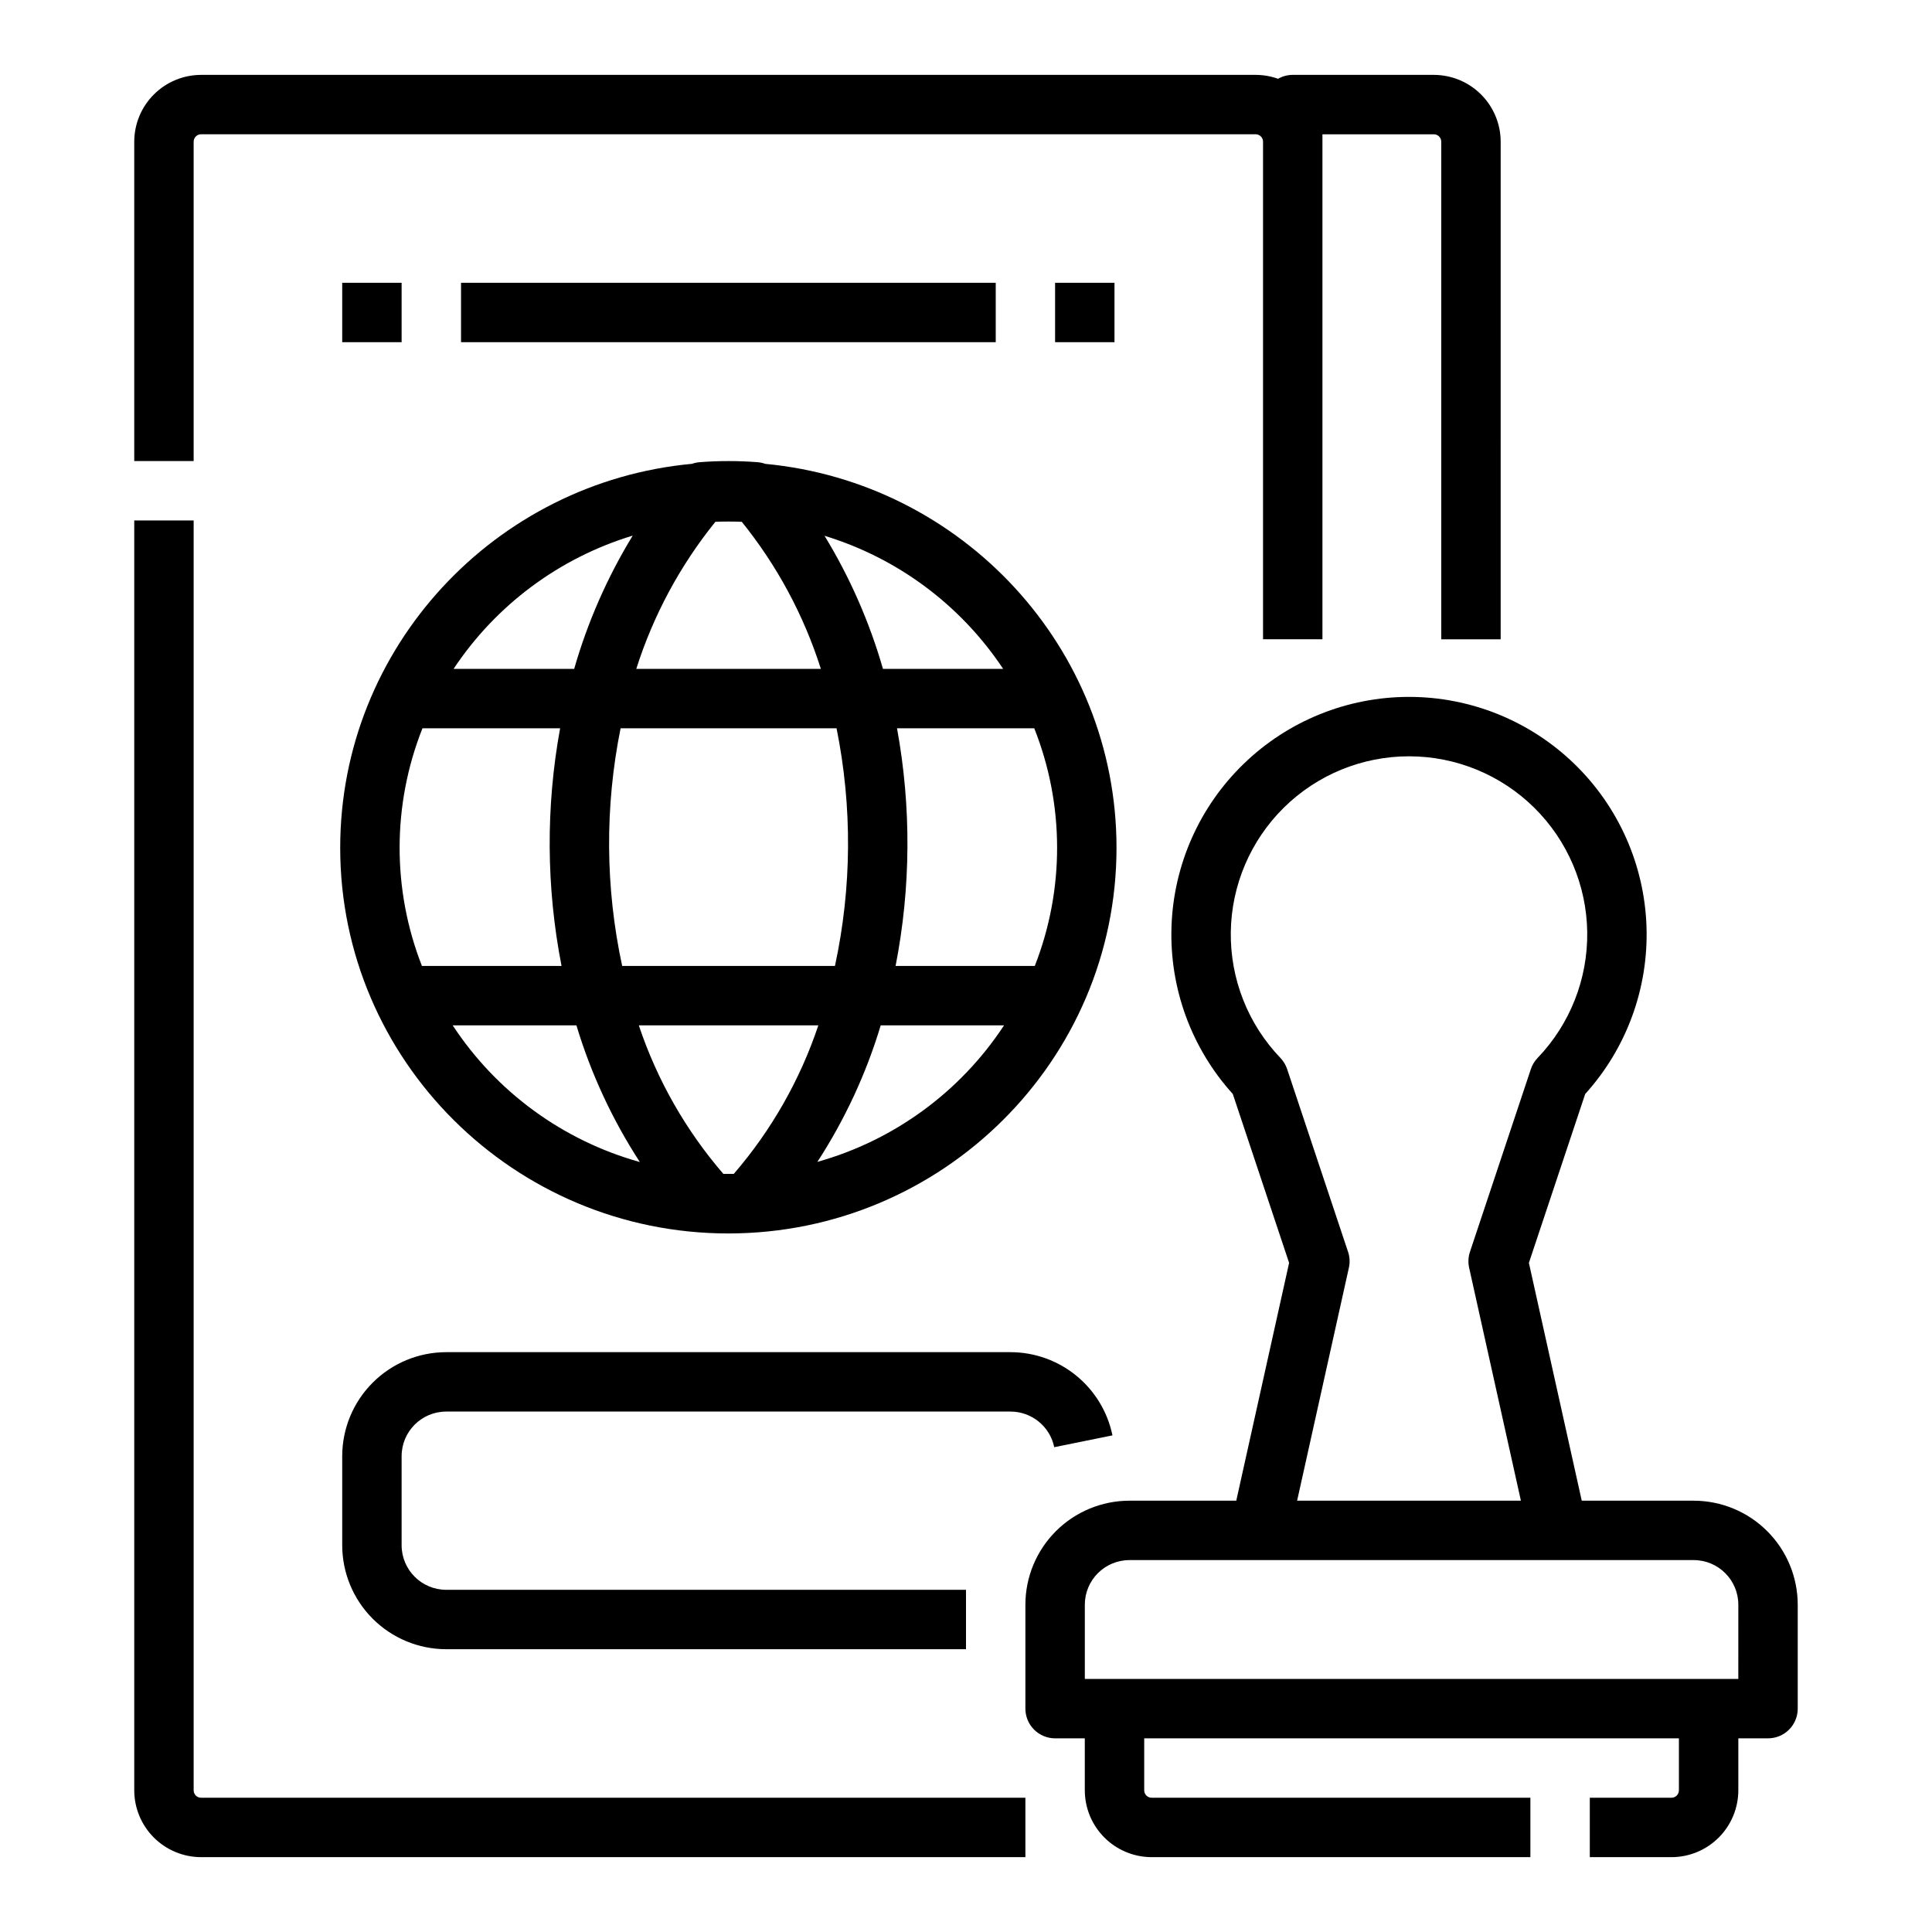
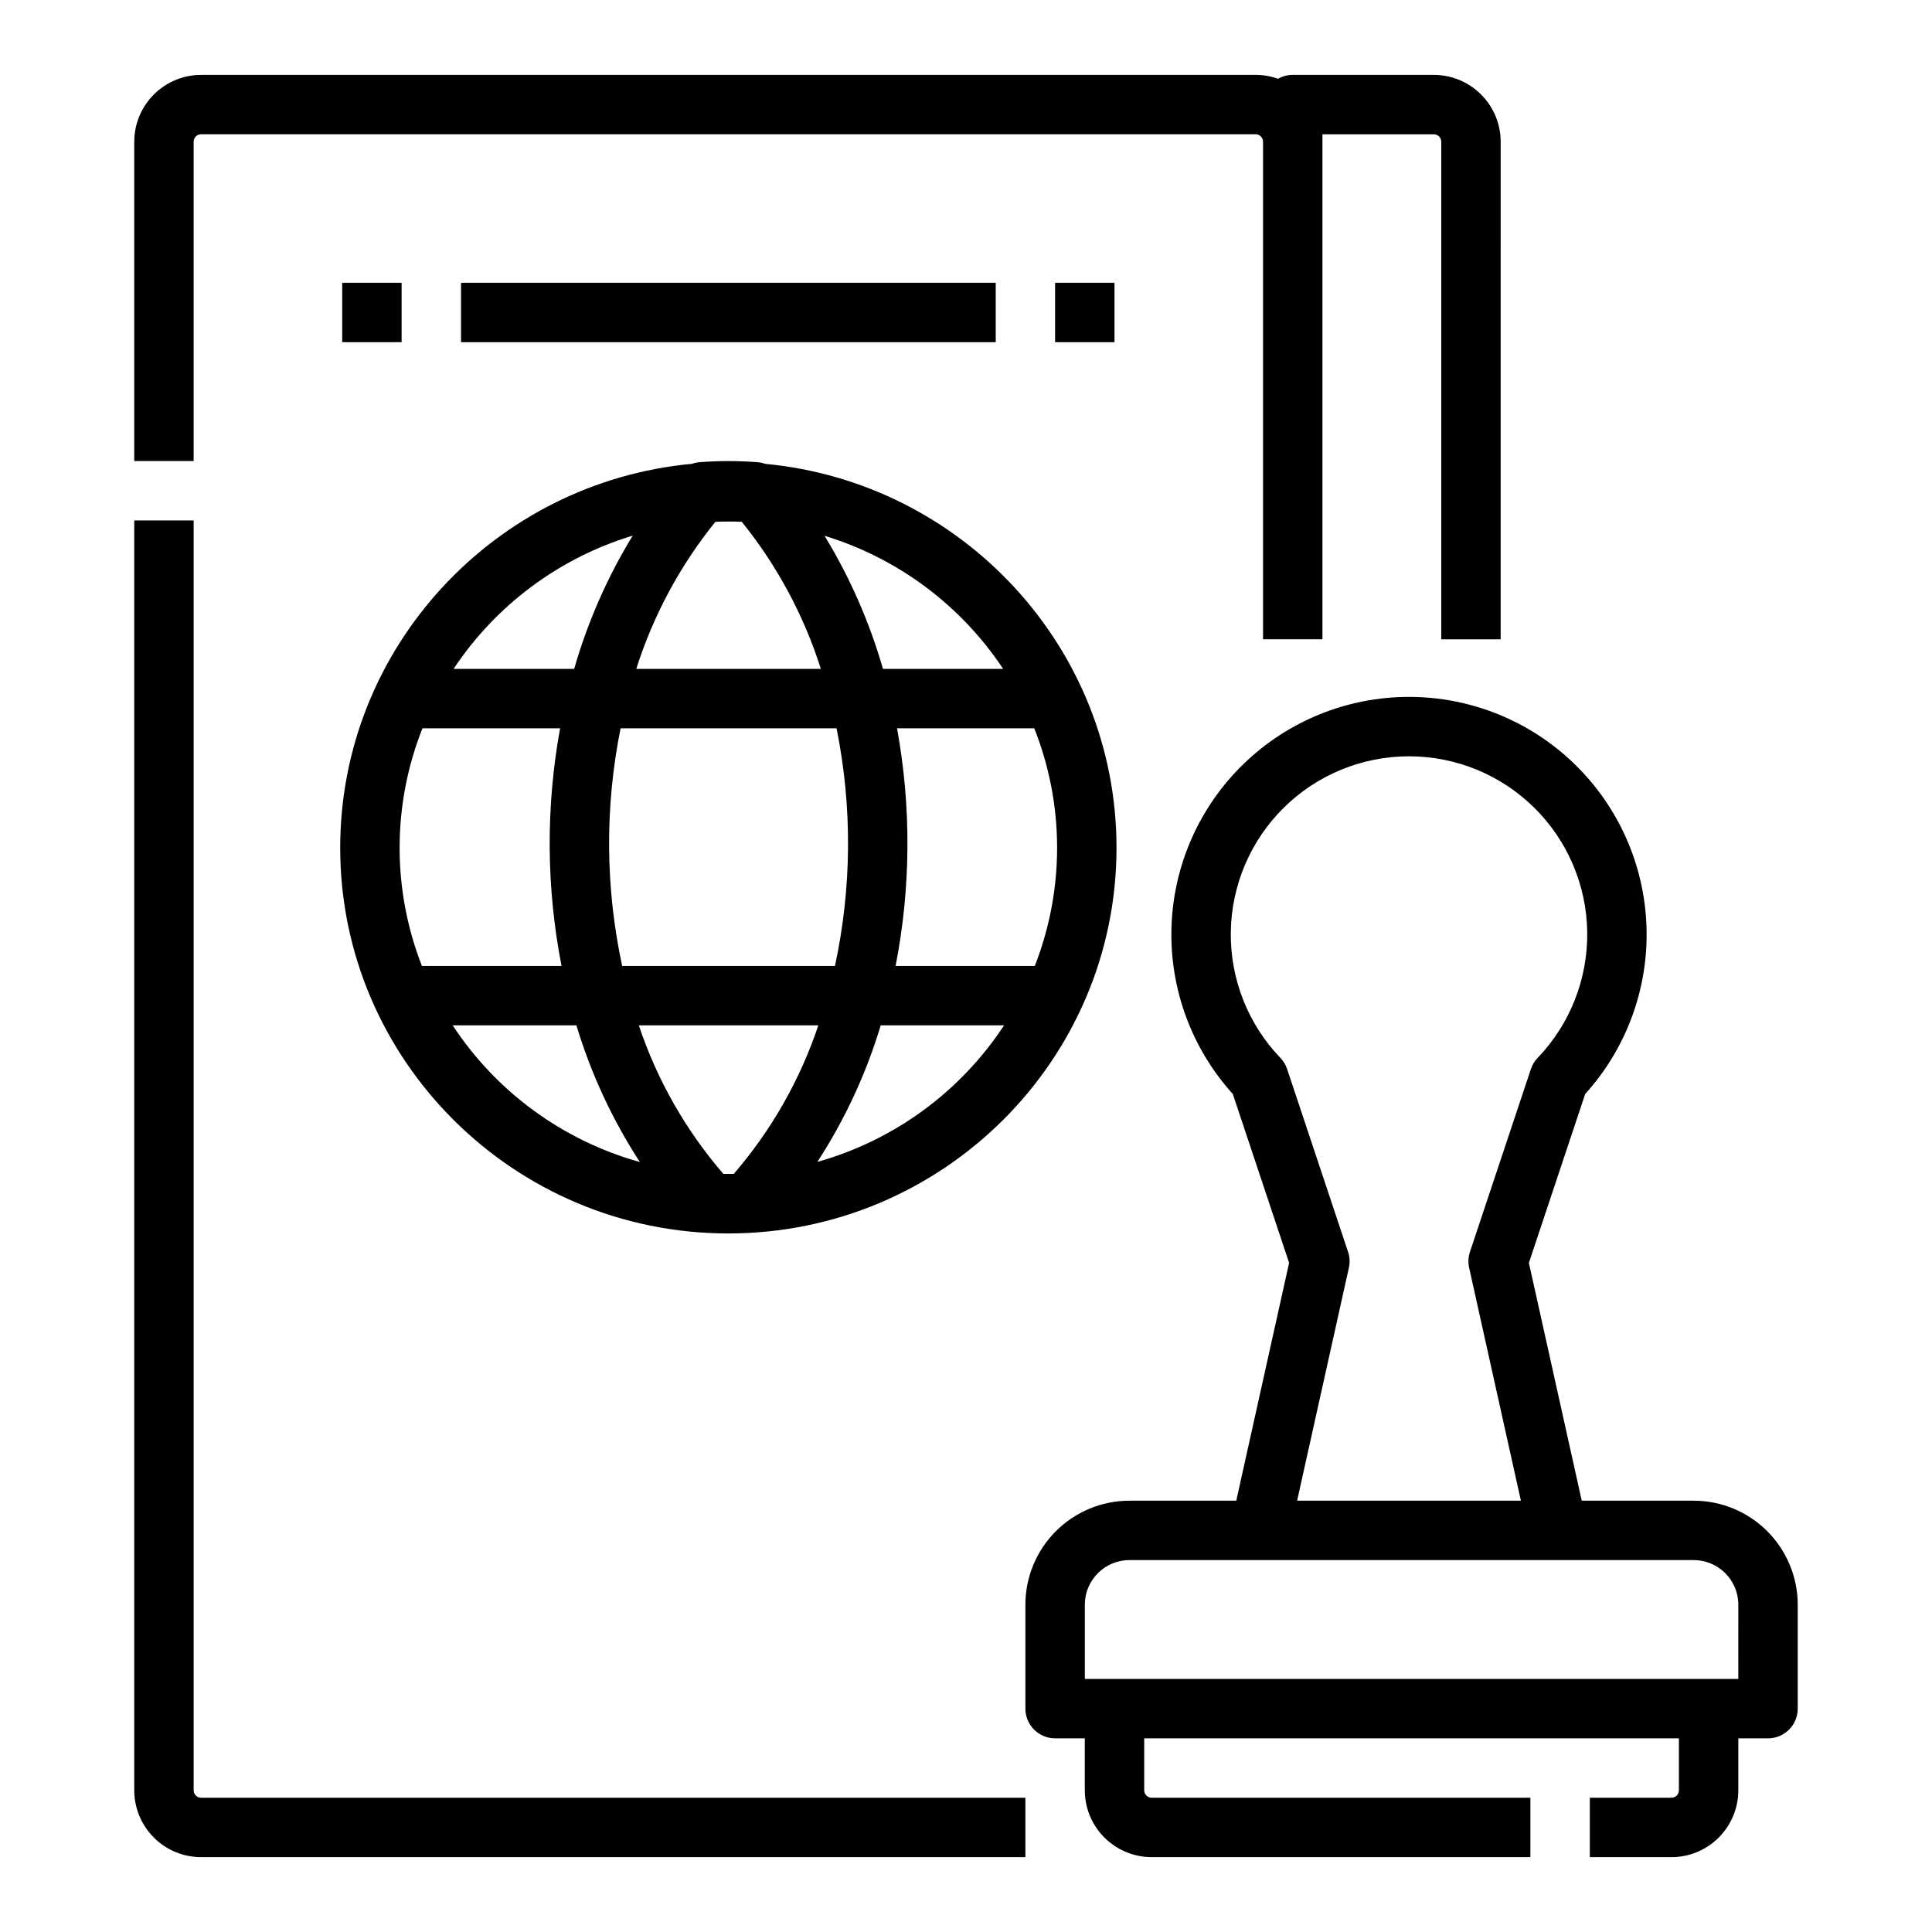
<svg xmlns="http://www.w3.org/2000/svg" fill="#000000" width="800px" height="800px" version="1.1" viewBox="144 144 512 512">
  <g>
    <path d="m195.32 181.55c0.004-1.086 0.883-1.969 1.969-1.969h279.46c1.086 0 1.969 0.883 1.969 1.969v131.86h15.742v-133.82h29.523c1.086 0 1.965 0.883 1.965 1.969v131.86h15.742l0.004-131.86c-0.004-4.695-1.875-9.199-5.195-12.52s-7.82-5.188-12.516-5.195h-37.395c-1.363 0-2.703 0.355-3.891 1.031-1.91-0.684-3.922-1.031-5.949-1.031h-279.46c-4.695 0.008-9.195 1.875-12.516 5.195-3.324 3.32-5.191 7.824-5.195 12.52v84.625h15.742z" />
    <path d="m195.32 618.45v-336.53h-15.742v336.53c0.004 4.699 1.871 9.199 5.195 12.52 3.32 3.32 7.82 5.188 12.516 5.195h218.45v-15.746h-218.45c-1.086 0-1.965-0.879-1.969-1.969z" />
-     <path d="m262.24 518.08h149.57c5.606 0.008 10.438 3.949 11.574 9.438l15.43-3.129c-1.281-6.219-4.668-11.809-9.586-15.824-4.918-4.016-11.066-6.215-17.418-6.227h-149.57c-7.305 0.008-14.309 2.914-19.473 8.078-5.164 5.164-8.07 12.168-8.078 19.473v23.617c0.008 7.305 2.914 14.309 8.078 19.473 5.164 5.164 12.168 8.07 19.473 8.078h137.76v-15.742h-137.76c-6.519-0.008-11.801-5.293-11.809-11.809v-23.617c0.008-6.519 5.289-11.801 11.809-11.809z" />
    <path d="m346.81 266.93c-0.664-0.242-1.363-0.391-2.07-0.445-5.098-0.395-10.223-0.395-15.324 0-0.695 0.055-1.379 0.199-2.035 0.434-52.215 4.844-93.223 48.633-93.223 101.76 0 56.355 46.145 102.2 102.86 102.2 56.723-0.004 102.87-45.852 102.87-102.21 0-53.074-40.93-96.828-93.078-101.74zm-11.113 188.16c-9.961-11.539-17.574-24.91-22.406-39.363h47.578c-4.836 14.453-12.449 27.824-22.406 39.363-0.926 0.016-1.844 0.016-2.766 0zm-26.812-55.105-0.004-0.004c-4.473-20.738-4.617-42.176-0.418-62.973h57.234c4.195 20.797 4.055 42.234-0.422 62.973zm28.141-117.77c1.191 0 2.375 0.023 3.555 0.07 9.348 11.578 16.453 24.797 20.957 38.977h-48.918c4.504-14.184 11.613-27.402 20.965-38.98 1.141-0.043 2.289-0.066 3.441-0.066zm44.695 54.789h36.371v0.004c8.02 20.215 8.07 42.723 0.141 62.973h-36.891c4.059-20.781 4.188-42.145 0.379-62.973zm28.125-15.742h-31.852c-3.559-12.398-8.766-24.262-15.484-35.273 19.391 5.914 36.125 18.383 47.336 35.273zm-98.172-35.316c-6.731 11.023-11.949 22.902-15.512 35.316h-31.961c11.242-16.93 28.027-29.418 47.473-35.316zm-55.719 51.059 36.48 0.004c-3.809 20.828-3.68 42.191 0.379 62.973h-37c-7.93-20.25-7.879-42.758 0.141-62.973zm8.012 78.719h32.789v0.004c3.859 12.809 9.52 25.004 16.812 36.223-20.371-5.68-37.992-18.547-49.602-36.223zm96.648 36.184-0.004 0.004c7.281-11.203 12.938-23.387 16.789-36.184h32.684c-11.586 17.637-29.156 30.488-49.473 36.184z" />
    <path d="m592.86 541.7h-29.68l-14.008-63.023 14.918-44.75v-0.004c10.965-12.113 16.793-28.02 16.25-44.348-0.543-16.332-7.41-31.816-19.156-43.176-11.742-11.363-27.445-17.715-43.785-17.715s-32.043 6.352-43.785 17.715c-11.746 11.359-18.613 26.844-19.156 43.176-0.543 16.328 5.285 32.234 16.25 44.348l14.918 44.75-14.004 63.027h-28.332c-7.305 0.008-14.305 2.914-19.473 8.078-5.164 5.164-8.07 12.168-8.078 19.473v27.555c0 2.086 0.828 4.09 2.305 5.566 1.477 1.473 3.481 2.305 5.566 2.305h7.871v13.777l0.004-0.004c0.004 4.699 1.871 9.199 5.191 12.52 3.32 3.32 7.824 5.188 12.52 5.195h100.37v-15.746h-100.37c-1.086 0-1.969-0.879-1.969-1.969v-13.773h141.7v13.777-0.004c0 1.09-0.879 1.969-1.965 1.969h-21.648v15.742h21.648v0.004c4.695-0.008 9.195-1.875 12.516-5.195 3.32-3.32 5.188-7.82 5.195-12.52v-13.773h7.871c2.09 0 4.09-0.832 5.566-2.305 1.477-1.477 2.305-3.481 2.305-5.566v-27.555c-0.008-7.305-2.914-14.309-8.078-19.473-5.164-5.164-12.168-8.07-19.473-8.078zm-91.609-65.938-16.148-48.445c-0.367-1.105-0.98-2.117-1.785-2.961-8.594-8.957-13.316-20.938-13.145-33.352 0.172-12.41 5.223-24.258 14.059-32.973 8.84-8.719 20.754-13.605 33.168-13.605 12.414 0 24.328 4.887 33.168 13.605 8.836 8.715 13.891 20.562 14.062 32.973 0.168 12.414-4.551 24.395-13.145 33.352-0.809 0.844-1.422 1.855-1.789 2.961l-16.148 48.445c-0.449 1.355-0.523 2.805-0.215 4.199l13.719 61.738h-59.305l13.719-61.738h0.004c0.309-1.395 0.234-2.844-0.219-4.199zm103.42 113.17h-173.18v-19.68c0.004-6.516 5.289-11.801 11.805-11.809h149.57c6.519 0.008 11.801 5.293 11.809 11.809z" />
    <path d="m234.69 218.94h15.742v15.742h-15.742z" />
    <path d="m423.61 218.94h15.742v15.742h-15.742z" />
    <path d="m266.18 218.94h141.7v15.742h-141.7z" />
  </g>
</svg>